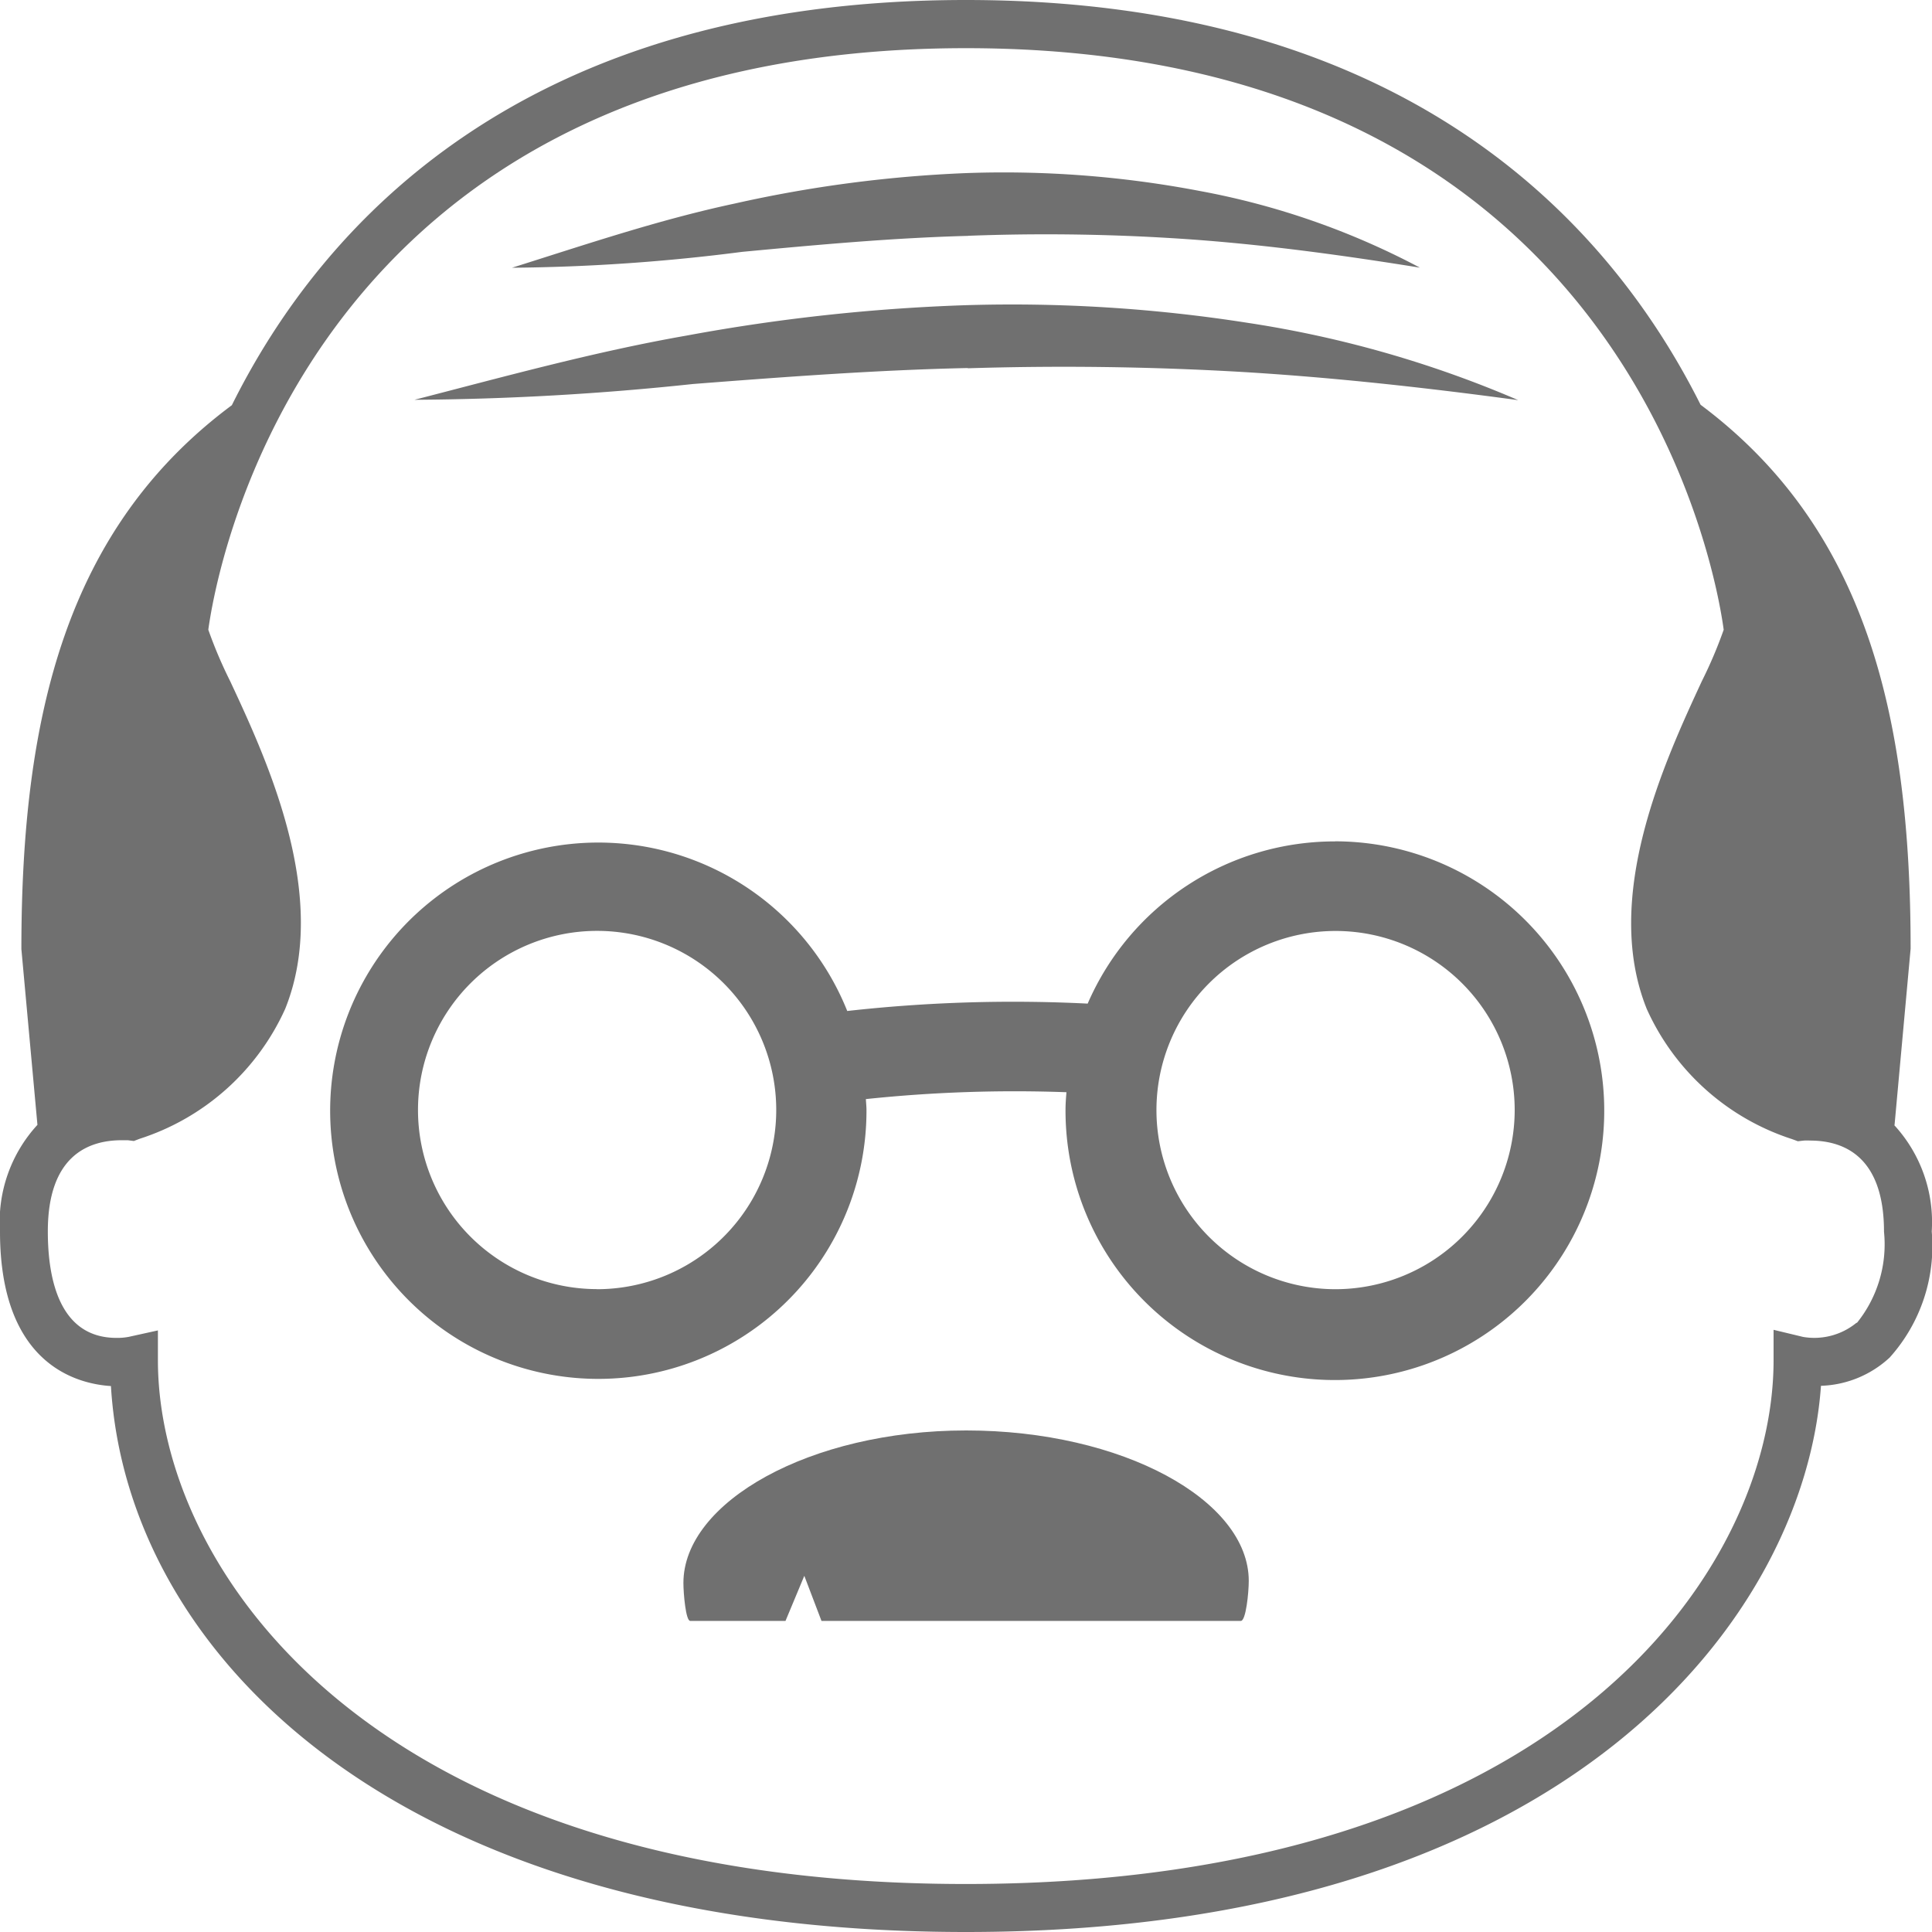
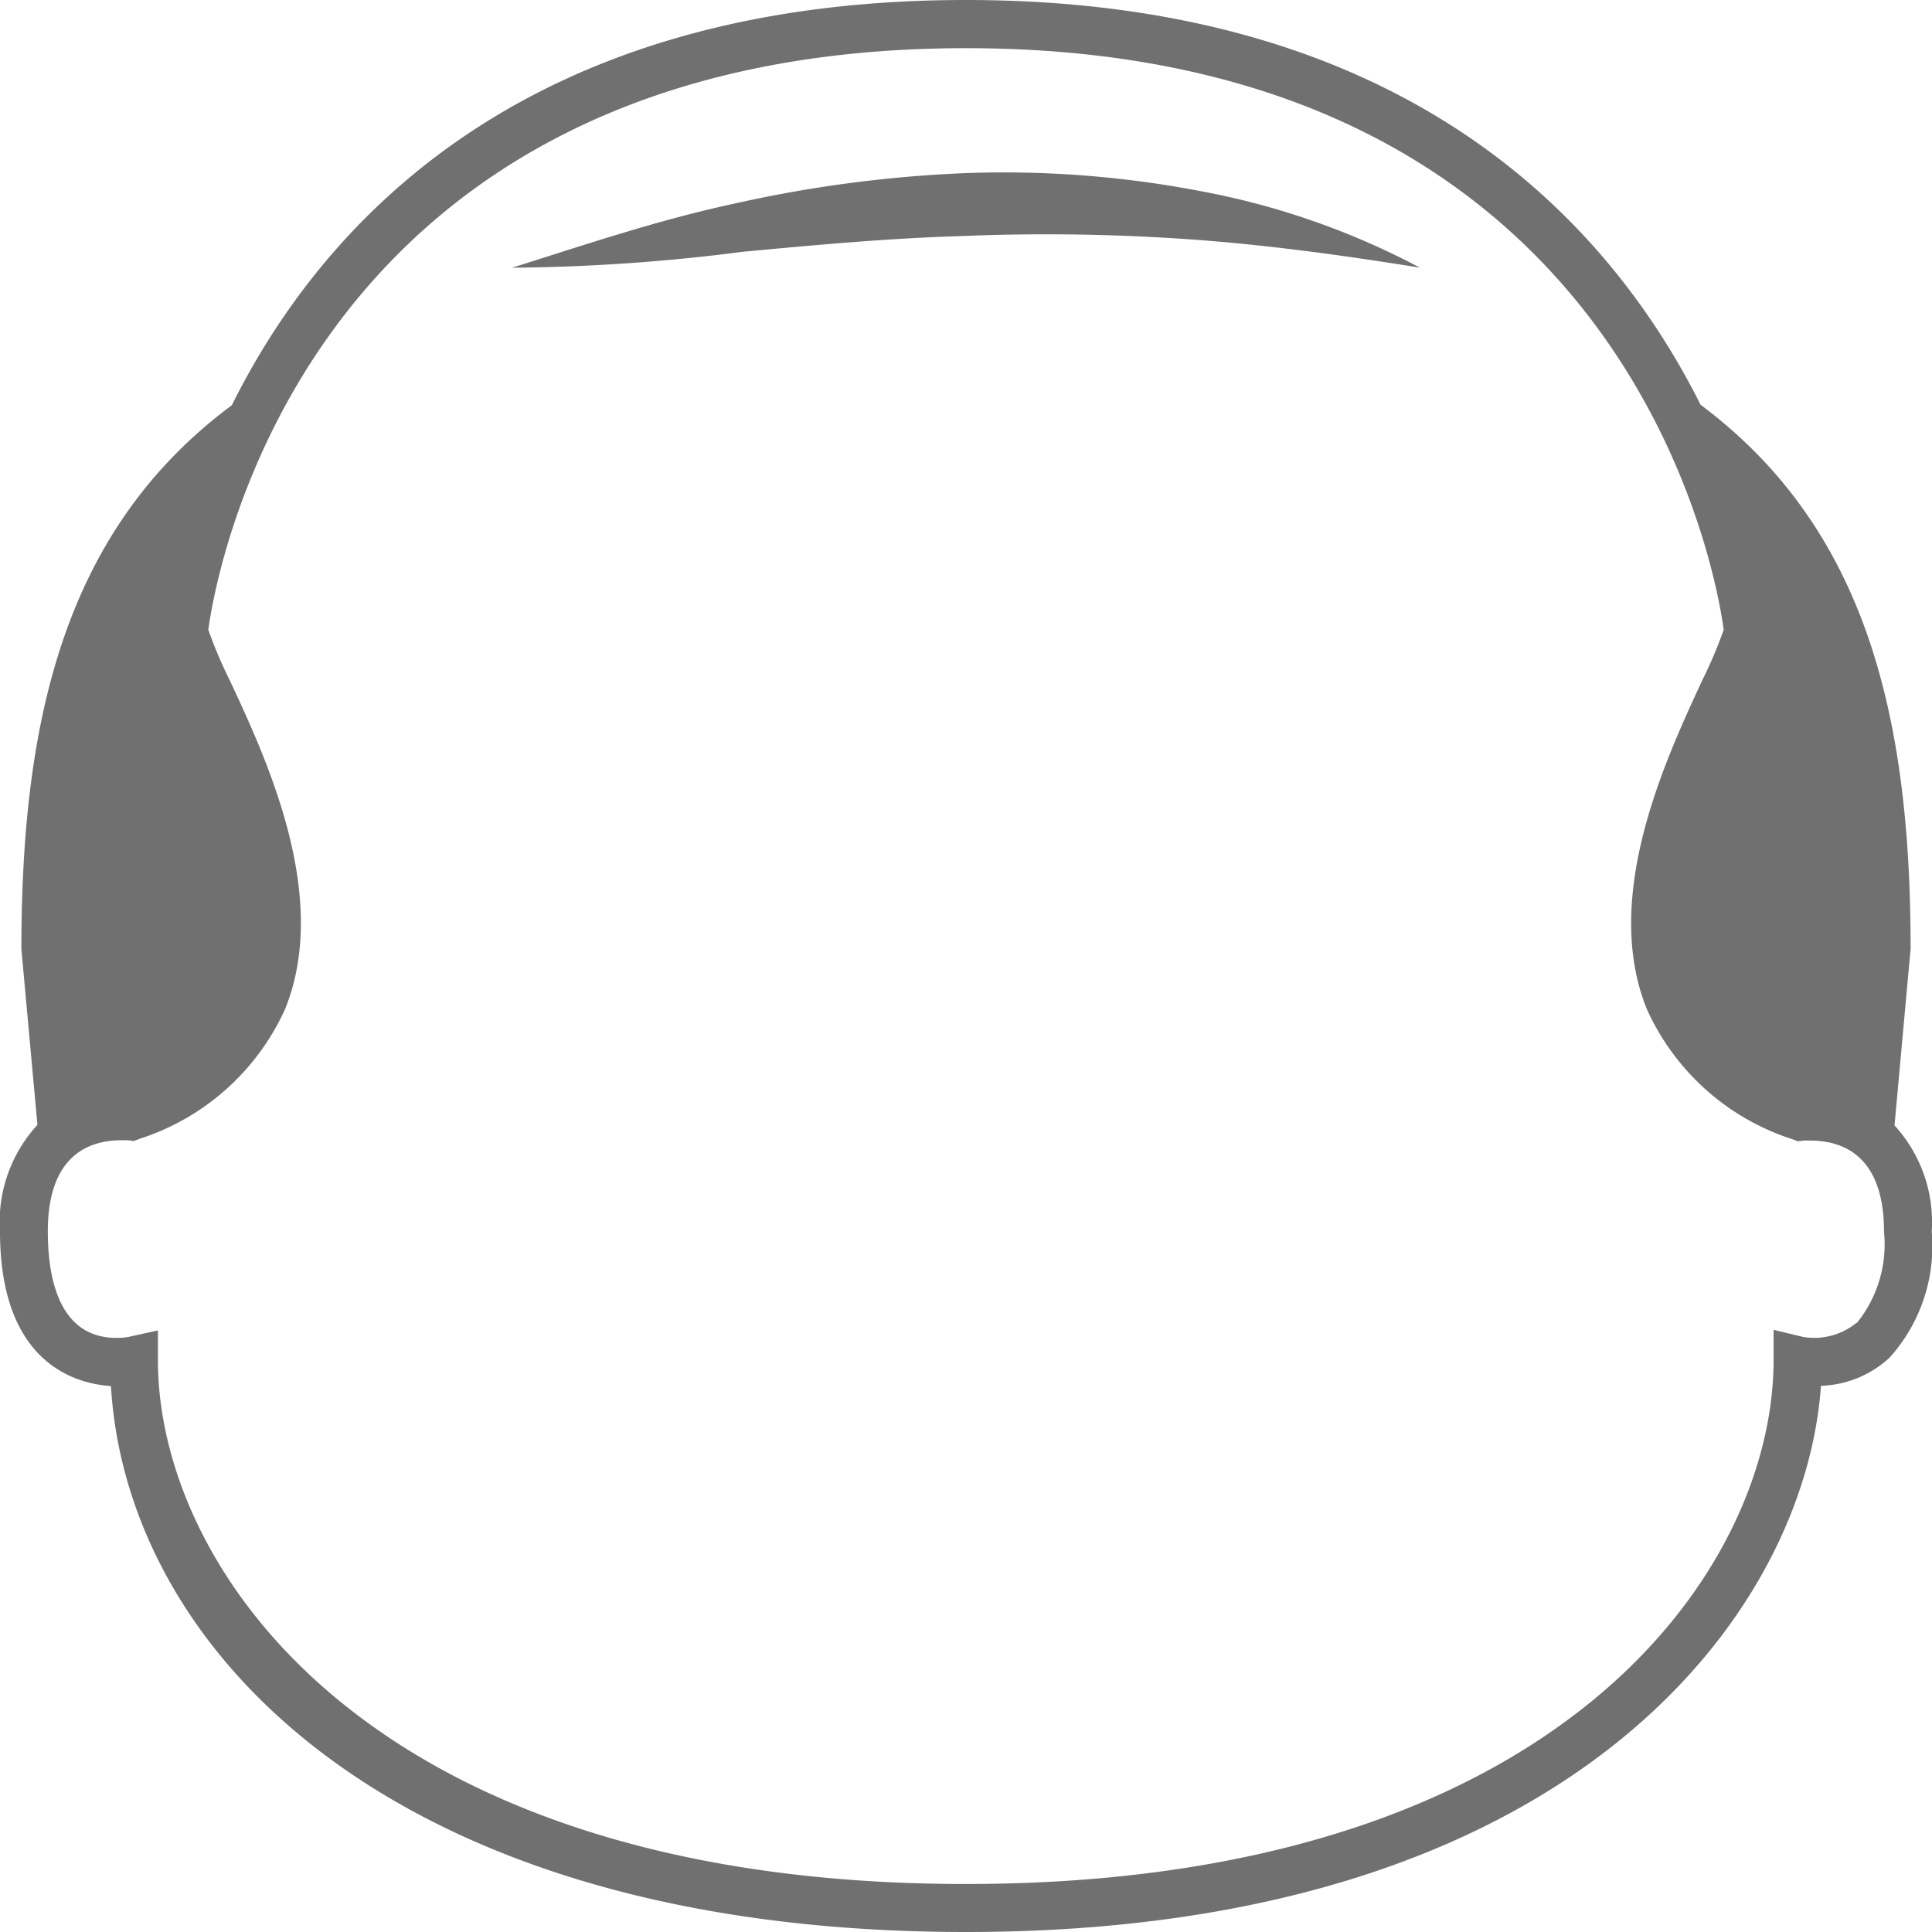
<svg xmlns="http://www.w3.org/2000/svg" width="22.5" height="22.5" viewBox="0 0 22.5 22.5">
  <g id="old-man-svgrepo-com" transform="translate(-2 -2)">
    <path id="Path_5" data-name="Path 5" d="M24.064,15.1l.187-2.051c0-2.724-.525-4.9-2.446-6.335C20.753,4.615,18.41,2,13.248,2S5.746,4.615,4.7,6.719C2.774,8.151,2.249,10.33,2.249,13.053L2.436,15.1A1.666,1.666,0,0,0,2,16.342c0,1.566.916,1.776,1.292,1.8C3.478,21.258,6.613,24.5,13.25,24.5c7.047,0,9.769-3.7,9.957-6.361a1.232,1.232,0,0,0,.8-.329,1.943,1.943,0,0,0,.49-1.468,1.668,1.668,0,0,0-.436-1.238m-.439,2.3a.776.776,0,0,1-.622.166l-.345-.083v.354c0,2.452-2.506,6.1-9.408,6.1s-9.408-3.648-9.408-6.1l0-.347-.34.075a.71.71,0,0,1-.142.012c-.66,0-.8-.675-.8-1.24,0-.878.468-1.062.861-1.062.039,0,.066,0,.07,0l.071.009.068-.026A2.8,2.8,0,0,0,5.321,13.75c.524-1.3-.2-2.875-.64-3.816a5.239,5.239,0,0,1-.255-.6c.084-.622,1.107-6.773,8.824-6.773s8.741,6.15,8.824,6.773a5.184,5.184,0,0,1-.255.6c-.435.94-1.164,2.515-.641,3.816a2.8,2.8,0,0,0,1.692,1.516l.068.025.07-.008a.664.664,0,0,1,.072,0c.393,0,.861.184.861,1.062a1.456,1.456,0,0,1-.316,1.062" fill="#707070" />
-     <path id="Path_6" data-name="Path 6" d="M26.515,46.423c-1.818,0-3.291.835-3.291,1.776,0,.126.028.442.079.442h1.11l.219-.525.2.525h4.884c.059,0,.092-.329.092-.466,0-.941-1.473-1.752-3.291-1.752" transform="translate(-13.265 -27.764)" fill="#707070" />
    <path id="Path_7" data-name="Path 7" d="M23.215,8.1a23.962,23.962,0,0,1,2.62.044c.875.064,1.747.183,2.641.327a8.917,8.917,0,0,0-2.564-.893,12.167,12.167,0,0,0-2.723-.208,15,15,0,0,0-2.695.355c-.885.189-1.733.477-2.591.747a22.233,22.233,0,0,0,2.681-.185c.882-.083,1.756-.163,2.63-.186" transform="translate(-9.94 -3.354)" fill="#707070" />
-     <path id="Path_8" data-name="Path 8" d="M21.309,12.21q1.6-.05,3.2.043c1.066.064,2.13.182,3.211.328a12.817,12.817,0,0,0-3.149-.9,17.739,17.739,0,0,0-3.279-.206,21.8,21.8,0,0,0-3.256.354c-1.074.188-2.118.477-3.17.748a32.354,32.354,0,0,0,3.245-.184c1.071-.083,2.137-.163,3.2-.186" transform="translate(-8.039 -5.921)" fill="#707070" />
-     <path id="Path_9" data-name="Path 9" d="M23.908,28.131a3.137,3.137,0,0,0-2.881,1.889,17.363,17.363,0,0,0-2.8.086,3.123,3.123,0,1,0,.224,1.154c0-.042-.005-.085-.007-.128a16.559,16.559,0,0,1,2.336-.08c-.006.069-.011.137-.011.207a3.137,3.137,0,1,0,3.139-3.129m-8.595,5.215A2.086,2.086,0,1,1,17.4,31.26a2.088,2.088,0,0,1-2.092,2.086m8.594,0A2.086,2.086,0,1,1,26,31.26a2.089,2.089,0,0,1-2.092,2.086" transform="translate(-6.36 -16.332)" fill="#707070" />
  </g>
</svg>